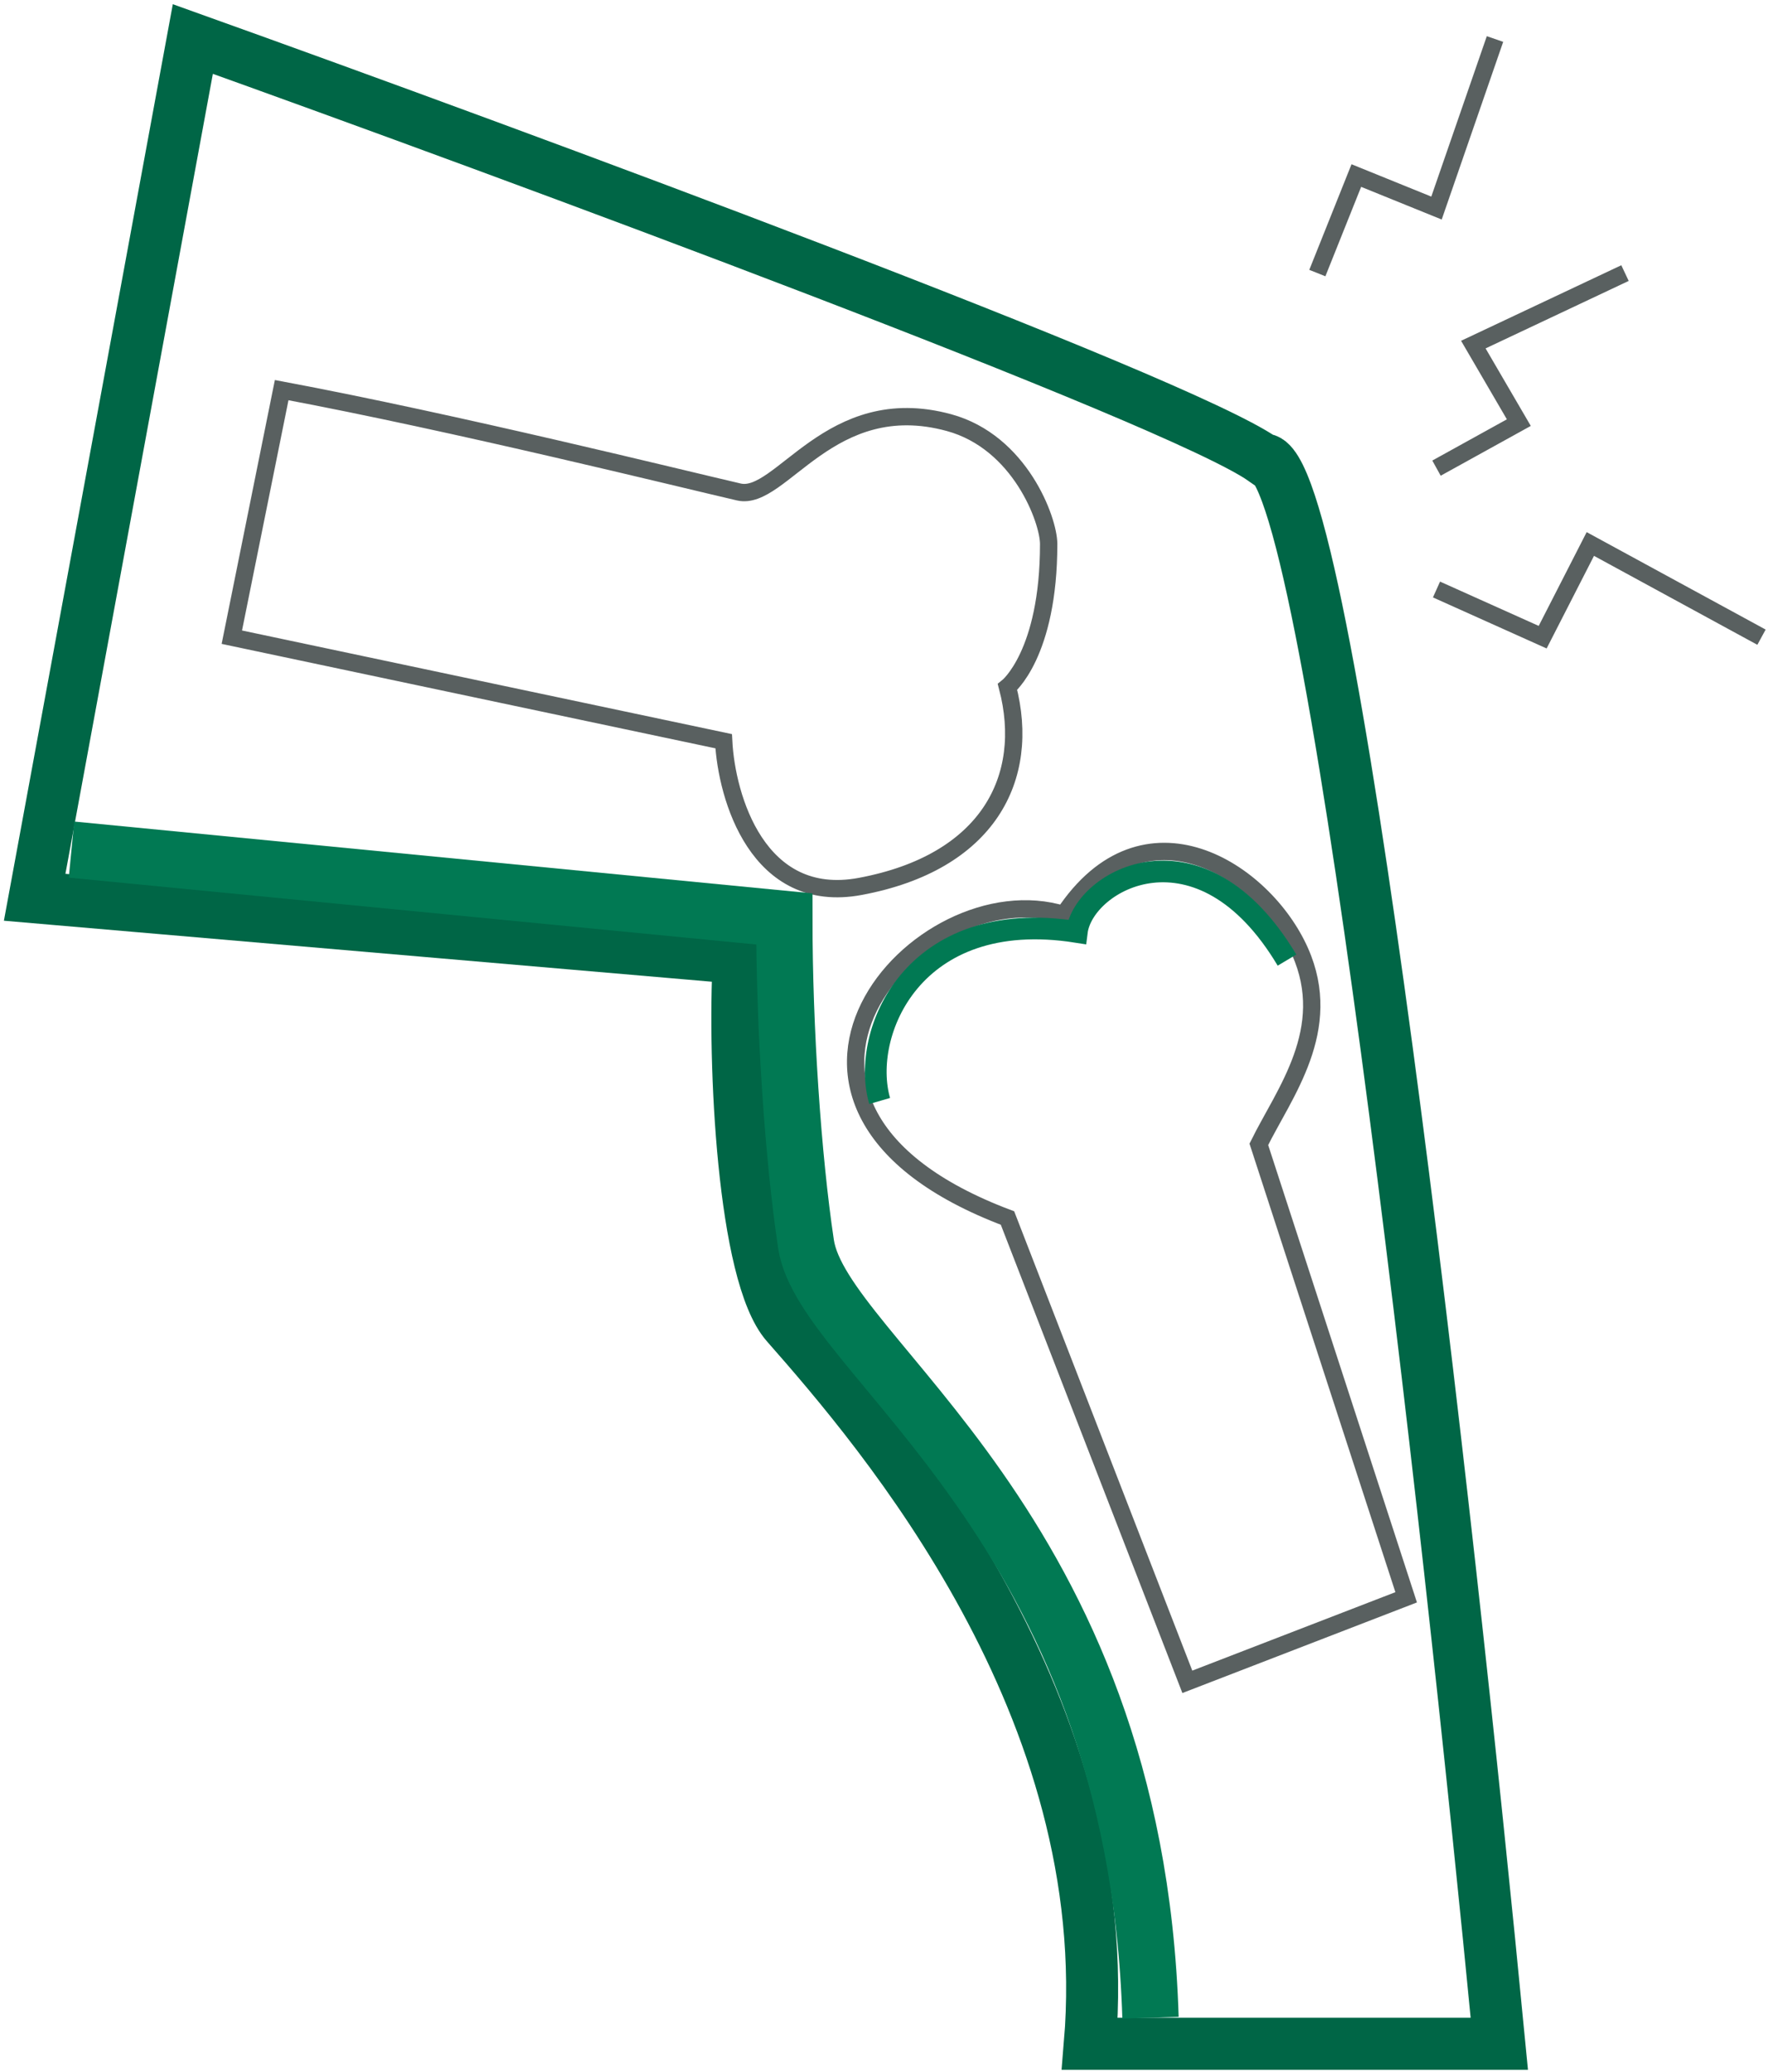
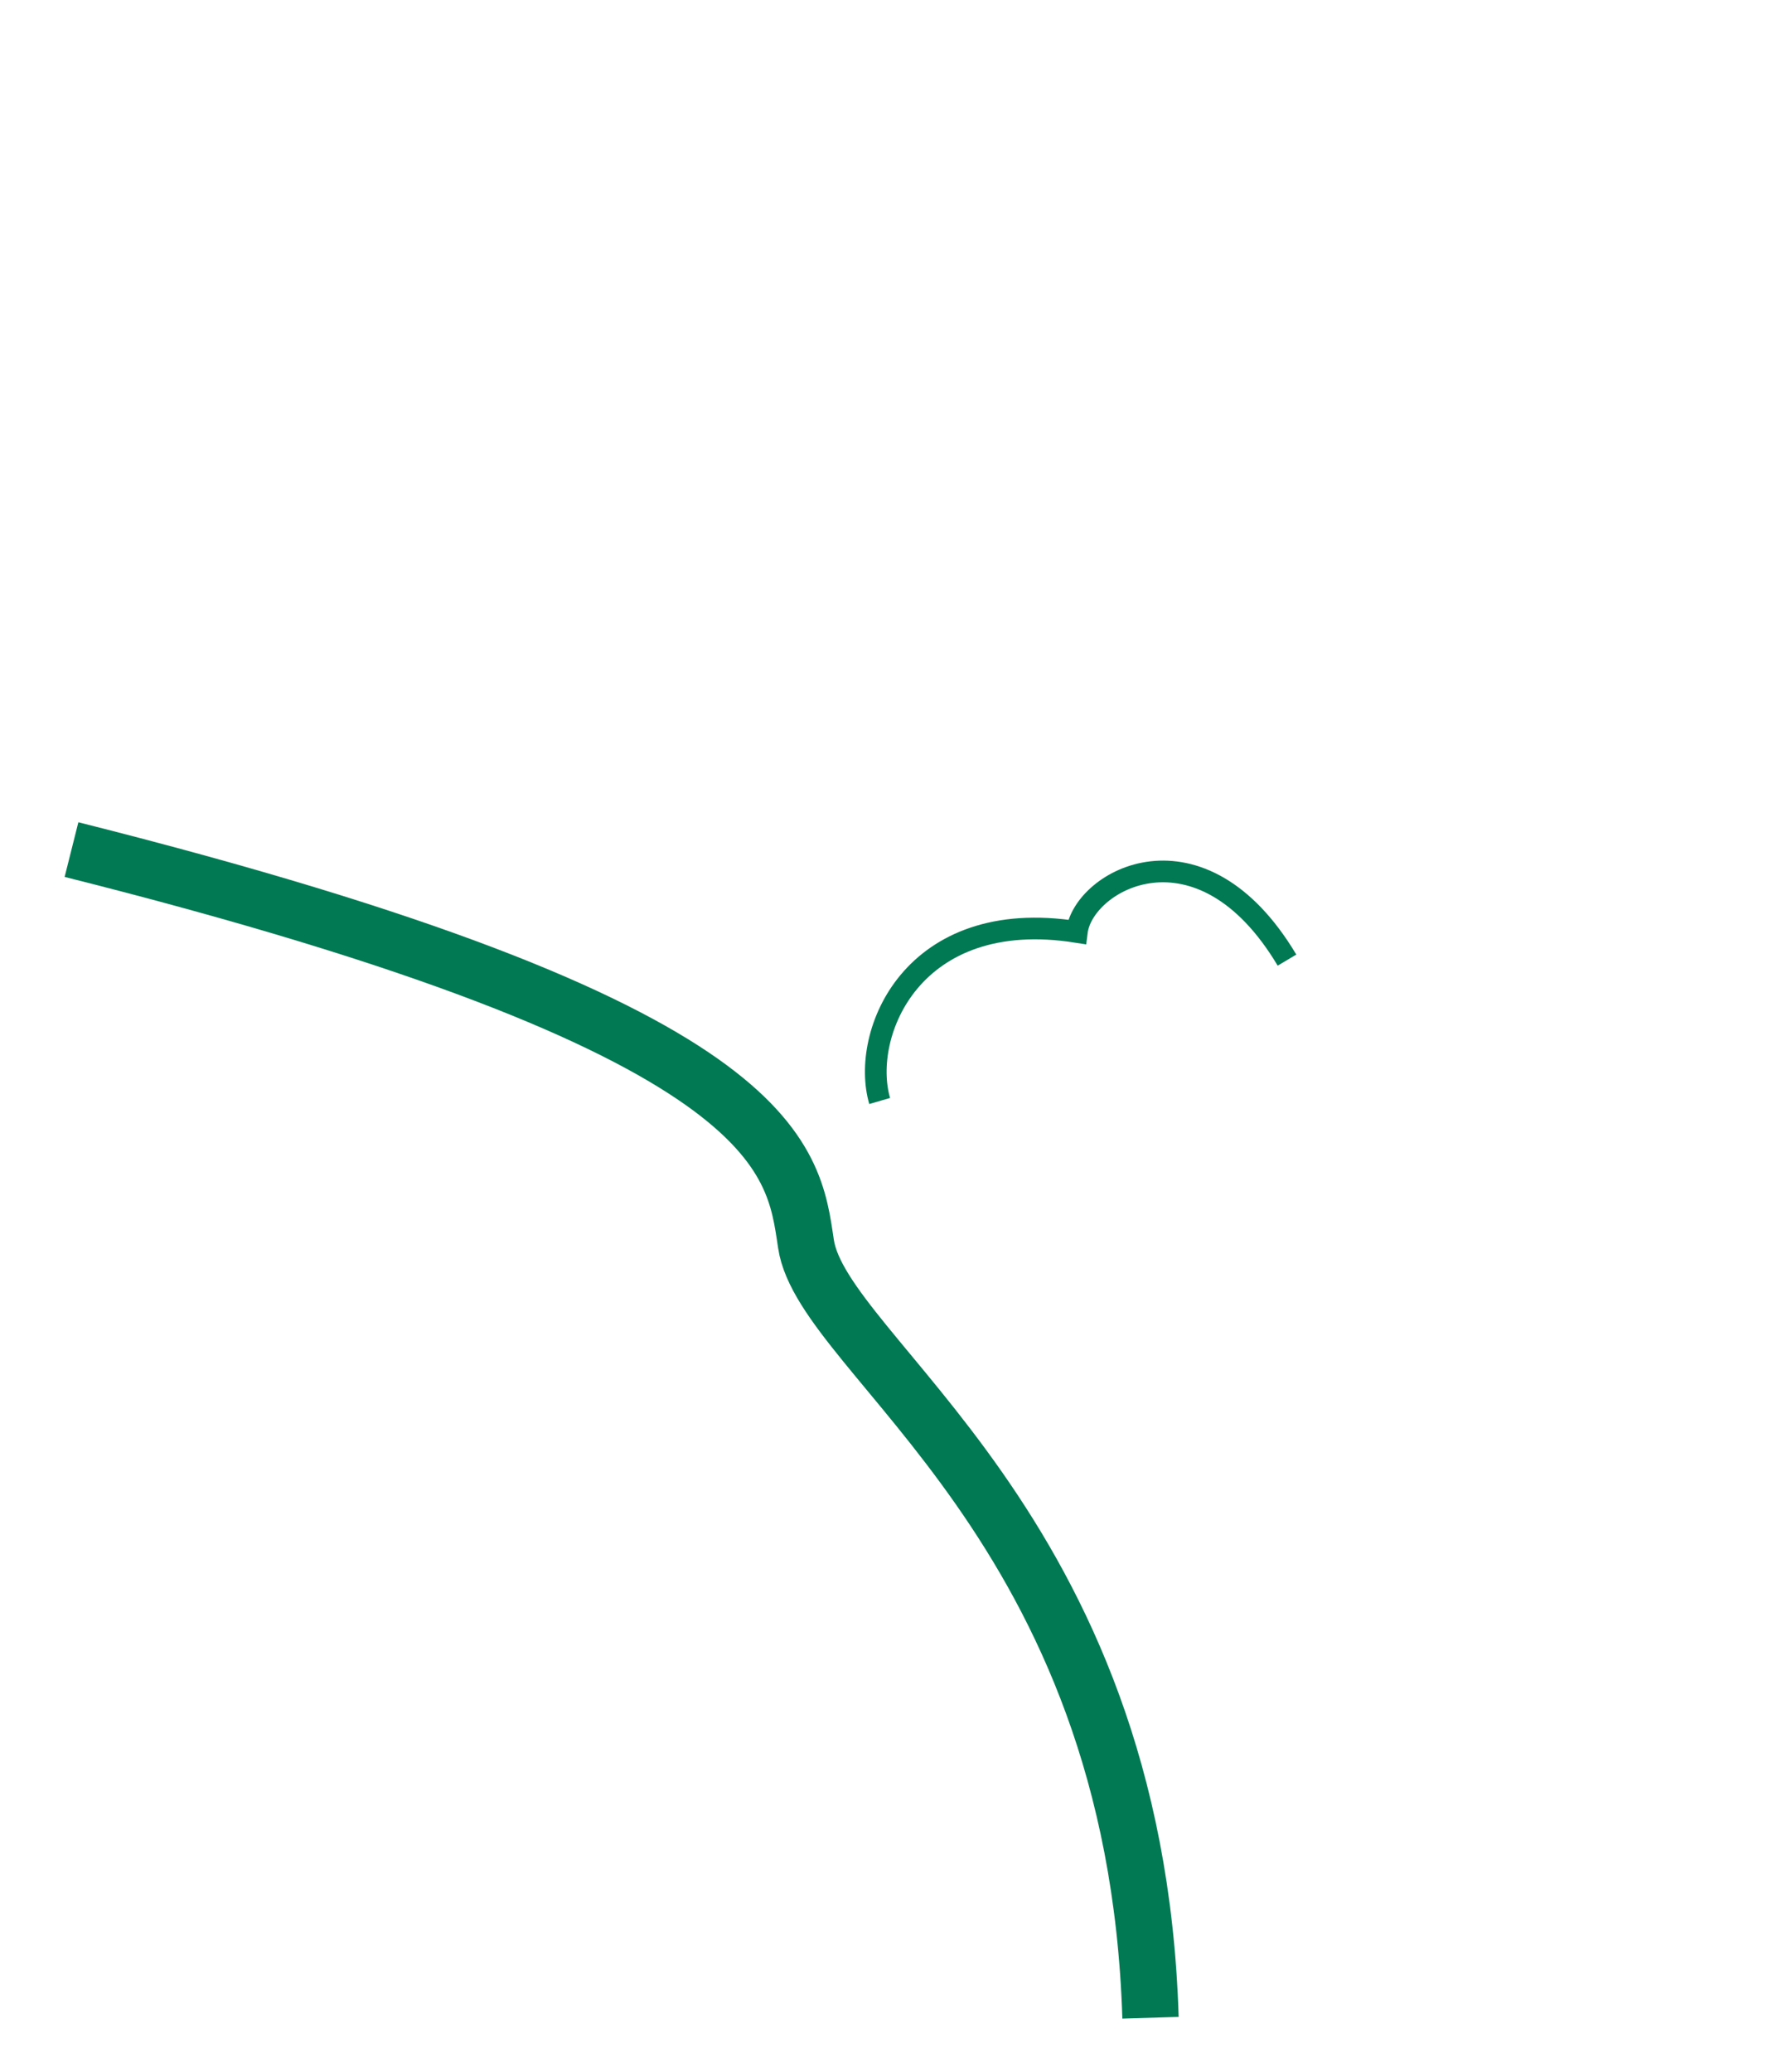
<svg xmlns="http://www.w3.org/2000/svg" width="408" height="478" viewBox="0 0 408 478" fill="none">
-   <path d="M8 207L44.5 9C118.5 35.5 271.5 92 291.5 106C306.7 104 334.167 348.833 346 471.5H251.5C258 394 203.5 330.5 181.5 305.5C171.511 294.149 169.167 245.333 170.5 221L8 207Z" stroke="#006646" stroke-width="12" />
-   <path d="M304 63L313 40.5L331.5 48L345 9M375 63L340 79.5L350.5 97.5L331.5 108M331.5 136L356 147L367 125.5L406.5 147M65 90L53.5 147L167 171C167.667 184 174.9 208.9 198.5 204.5C228 199 238 179.5 232.5 158.5C232.5 158.5 242 151 242 125.5C242 120 235.401 101.973 219 97.5C191.5 90 180.244 115.749 170.5 113.5C157.5 110.5 105 97.5 65 90ZM232.5 281L274 388L324.5 368.5L290.5 264C296.333 252.167 308 237.5 300 219.5C291.652 200.717 264 183 245.5 211C212 200.5 163.5 255 232.5 281Z" stroke="#596060" stroke-width="4" />
-   <path d="M16.5 196L181 212C181 237.333 183 267 186 287C189.937 313.244 262 351.5 265.5 465.5" stroke="#017953" stroke-width="13" />
+   <path d="M16.5 196C181 237.333 183 267 186 287C189.937 313.244 262 351.5 265.5 465.5" stroke="#017953" stroke-width="13" />
  <path d="M203 254C198.5 238.5 210.5 209 248.5 215C250 203 277 188 297 221.5" stroke="#017953" stroke-width="5" />
</svg>